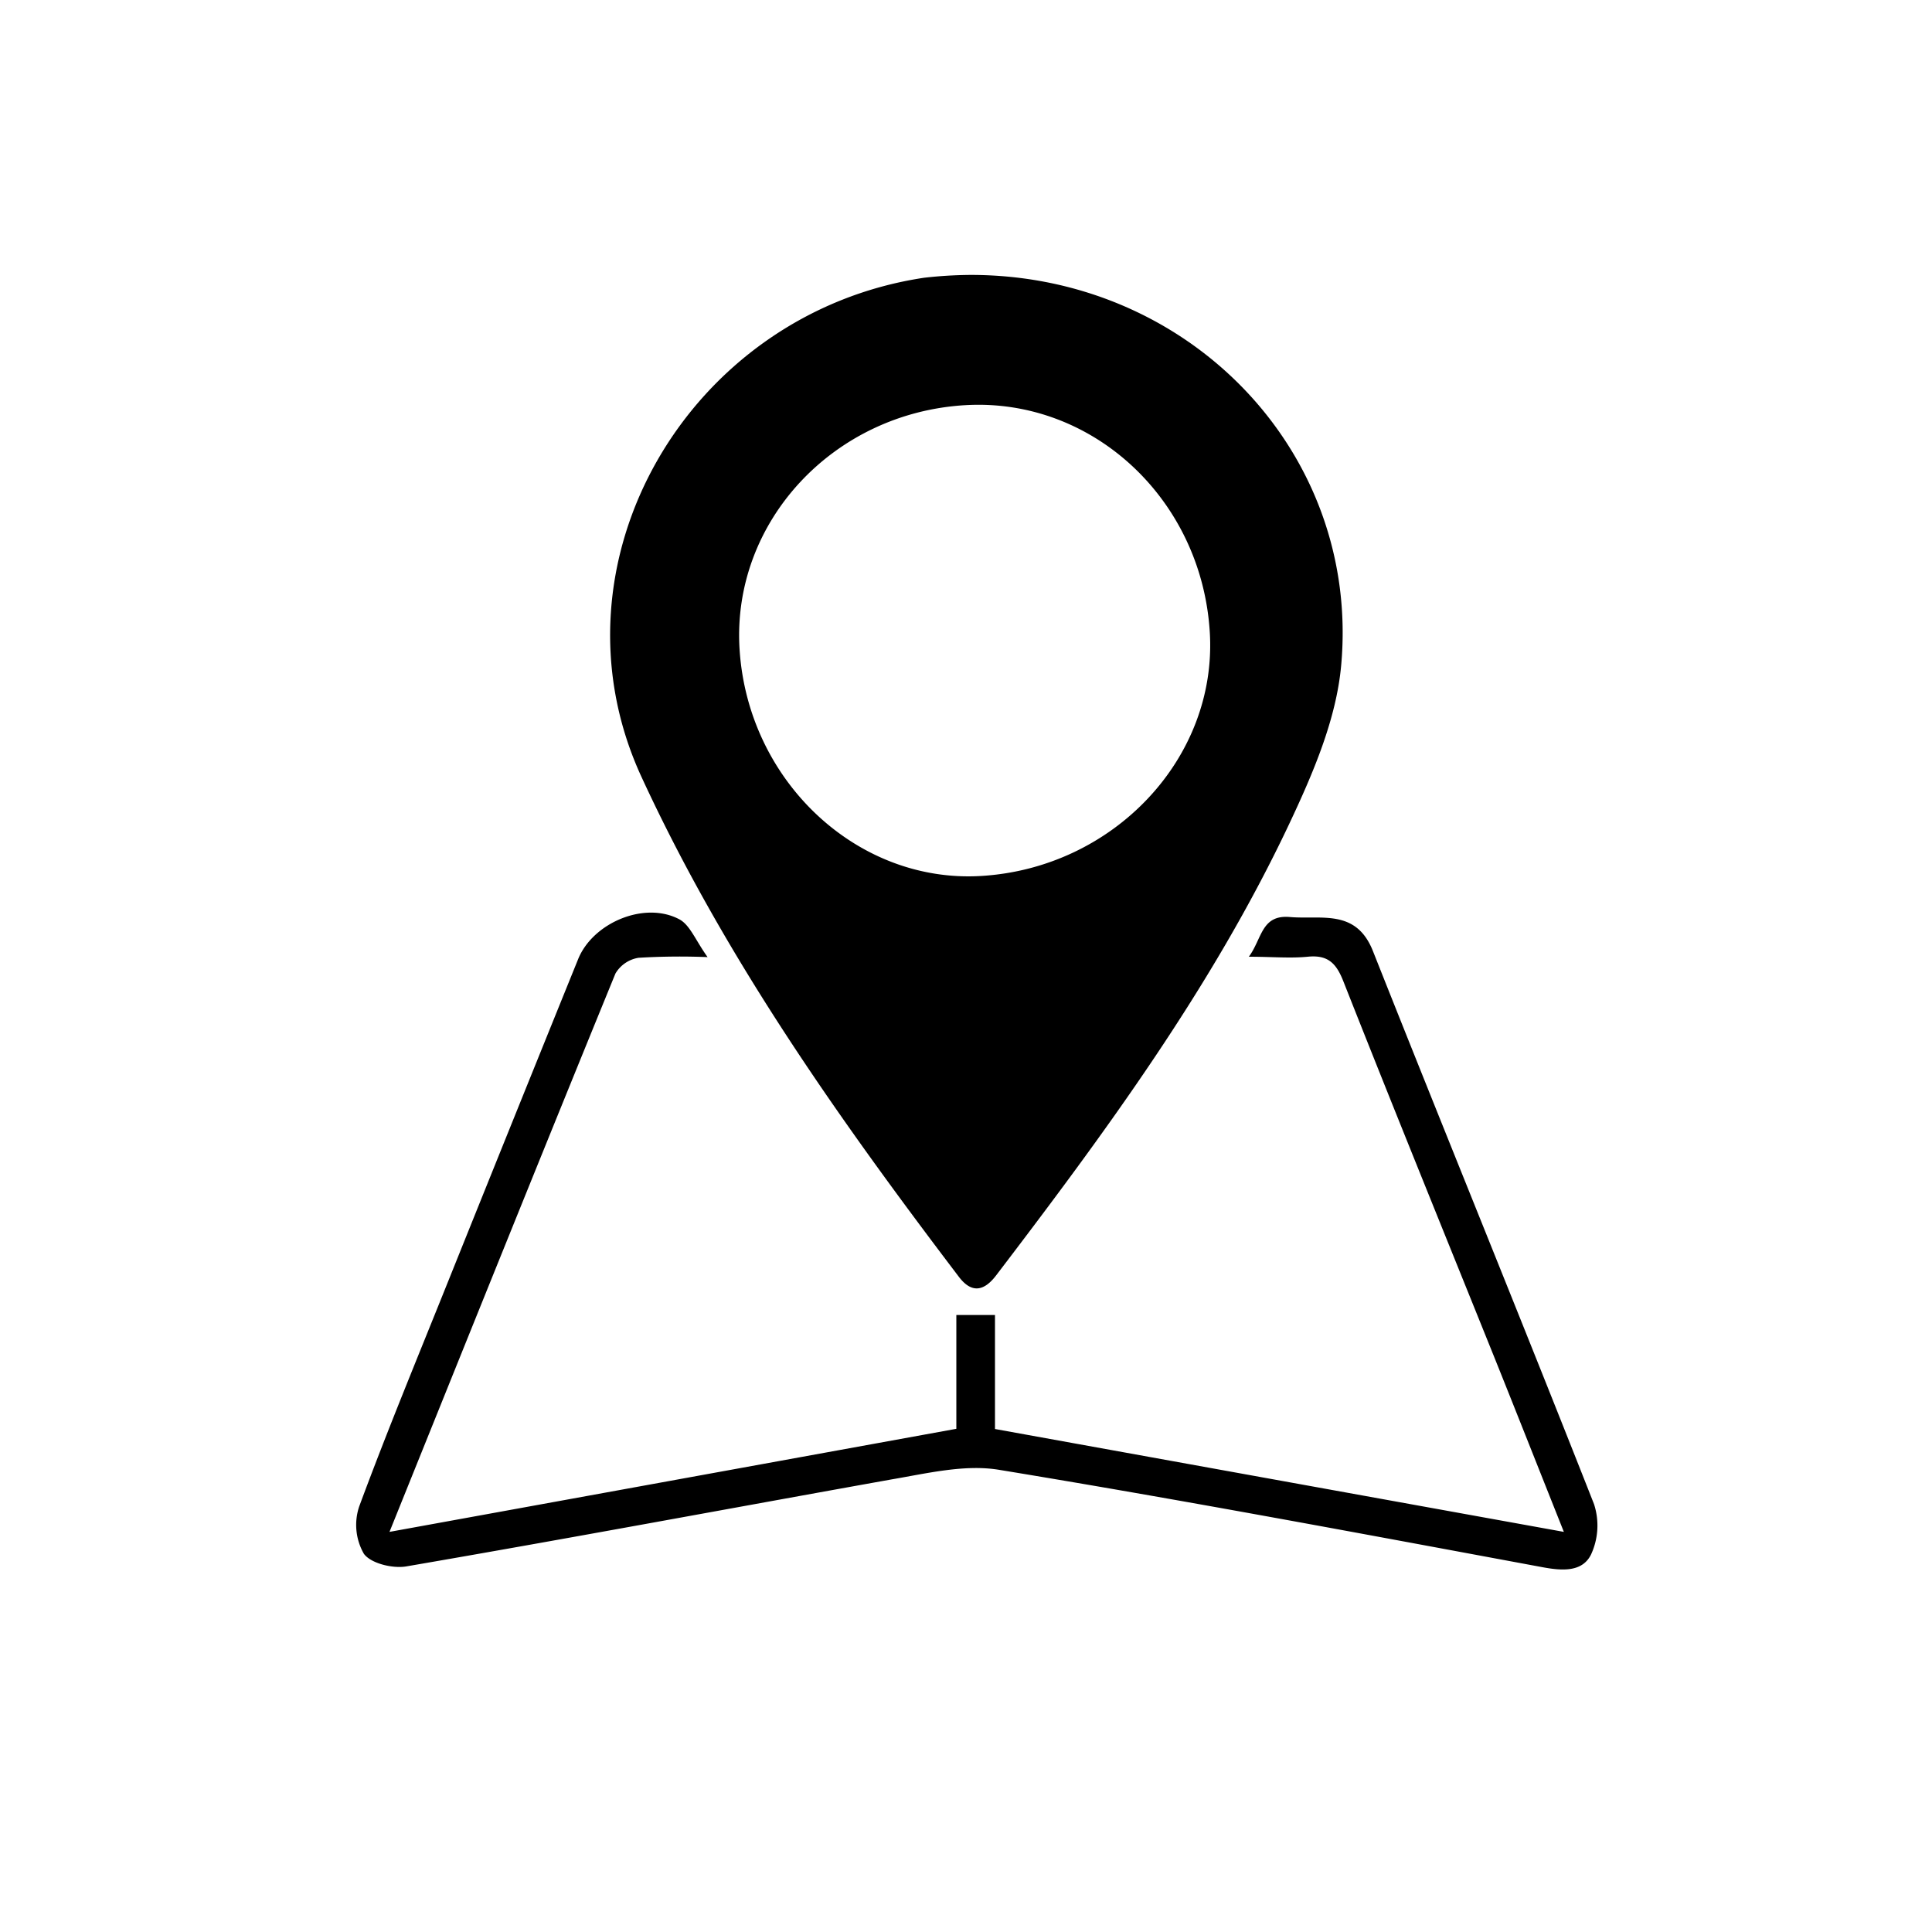
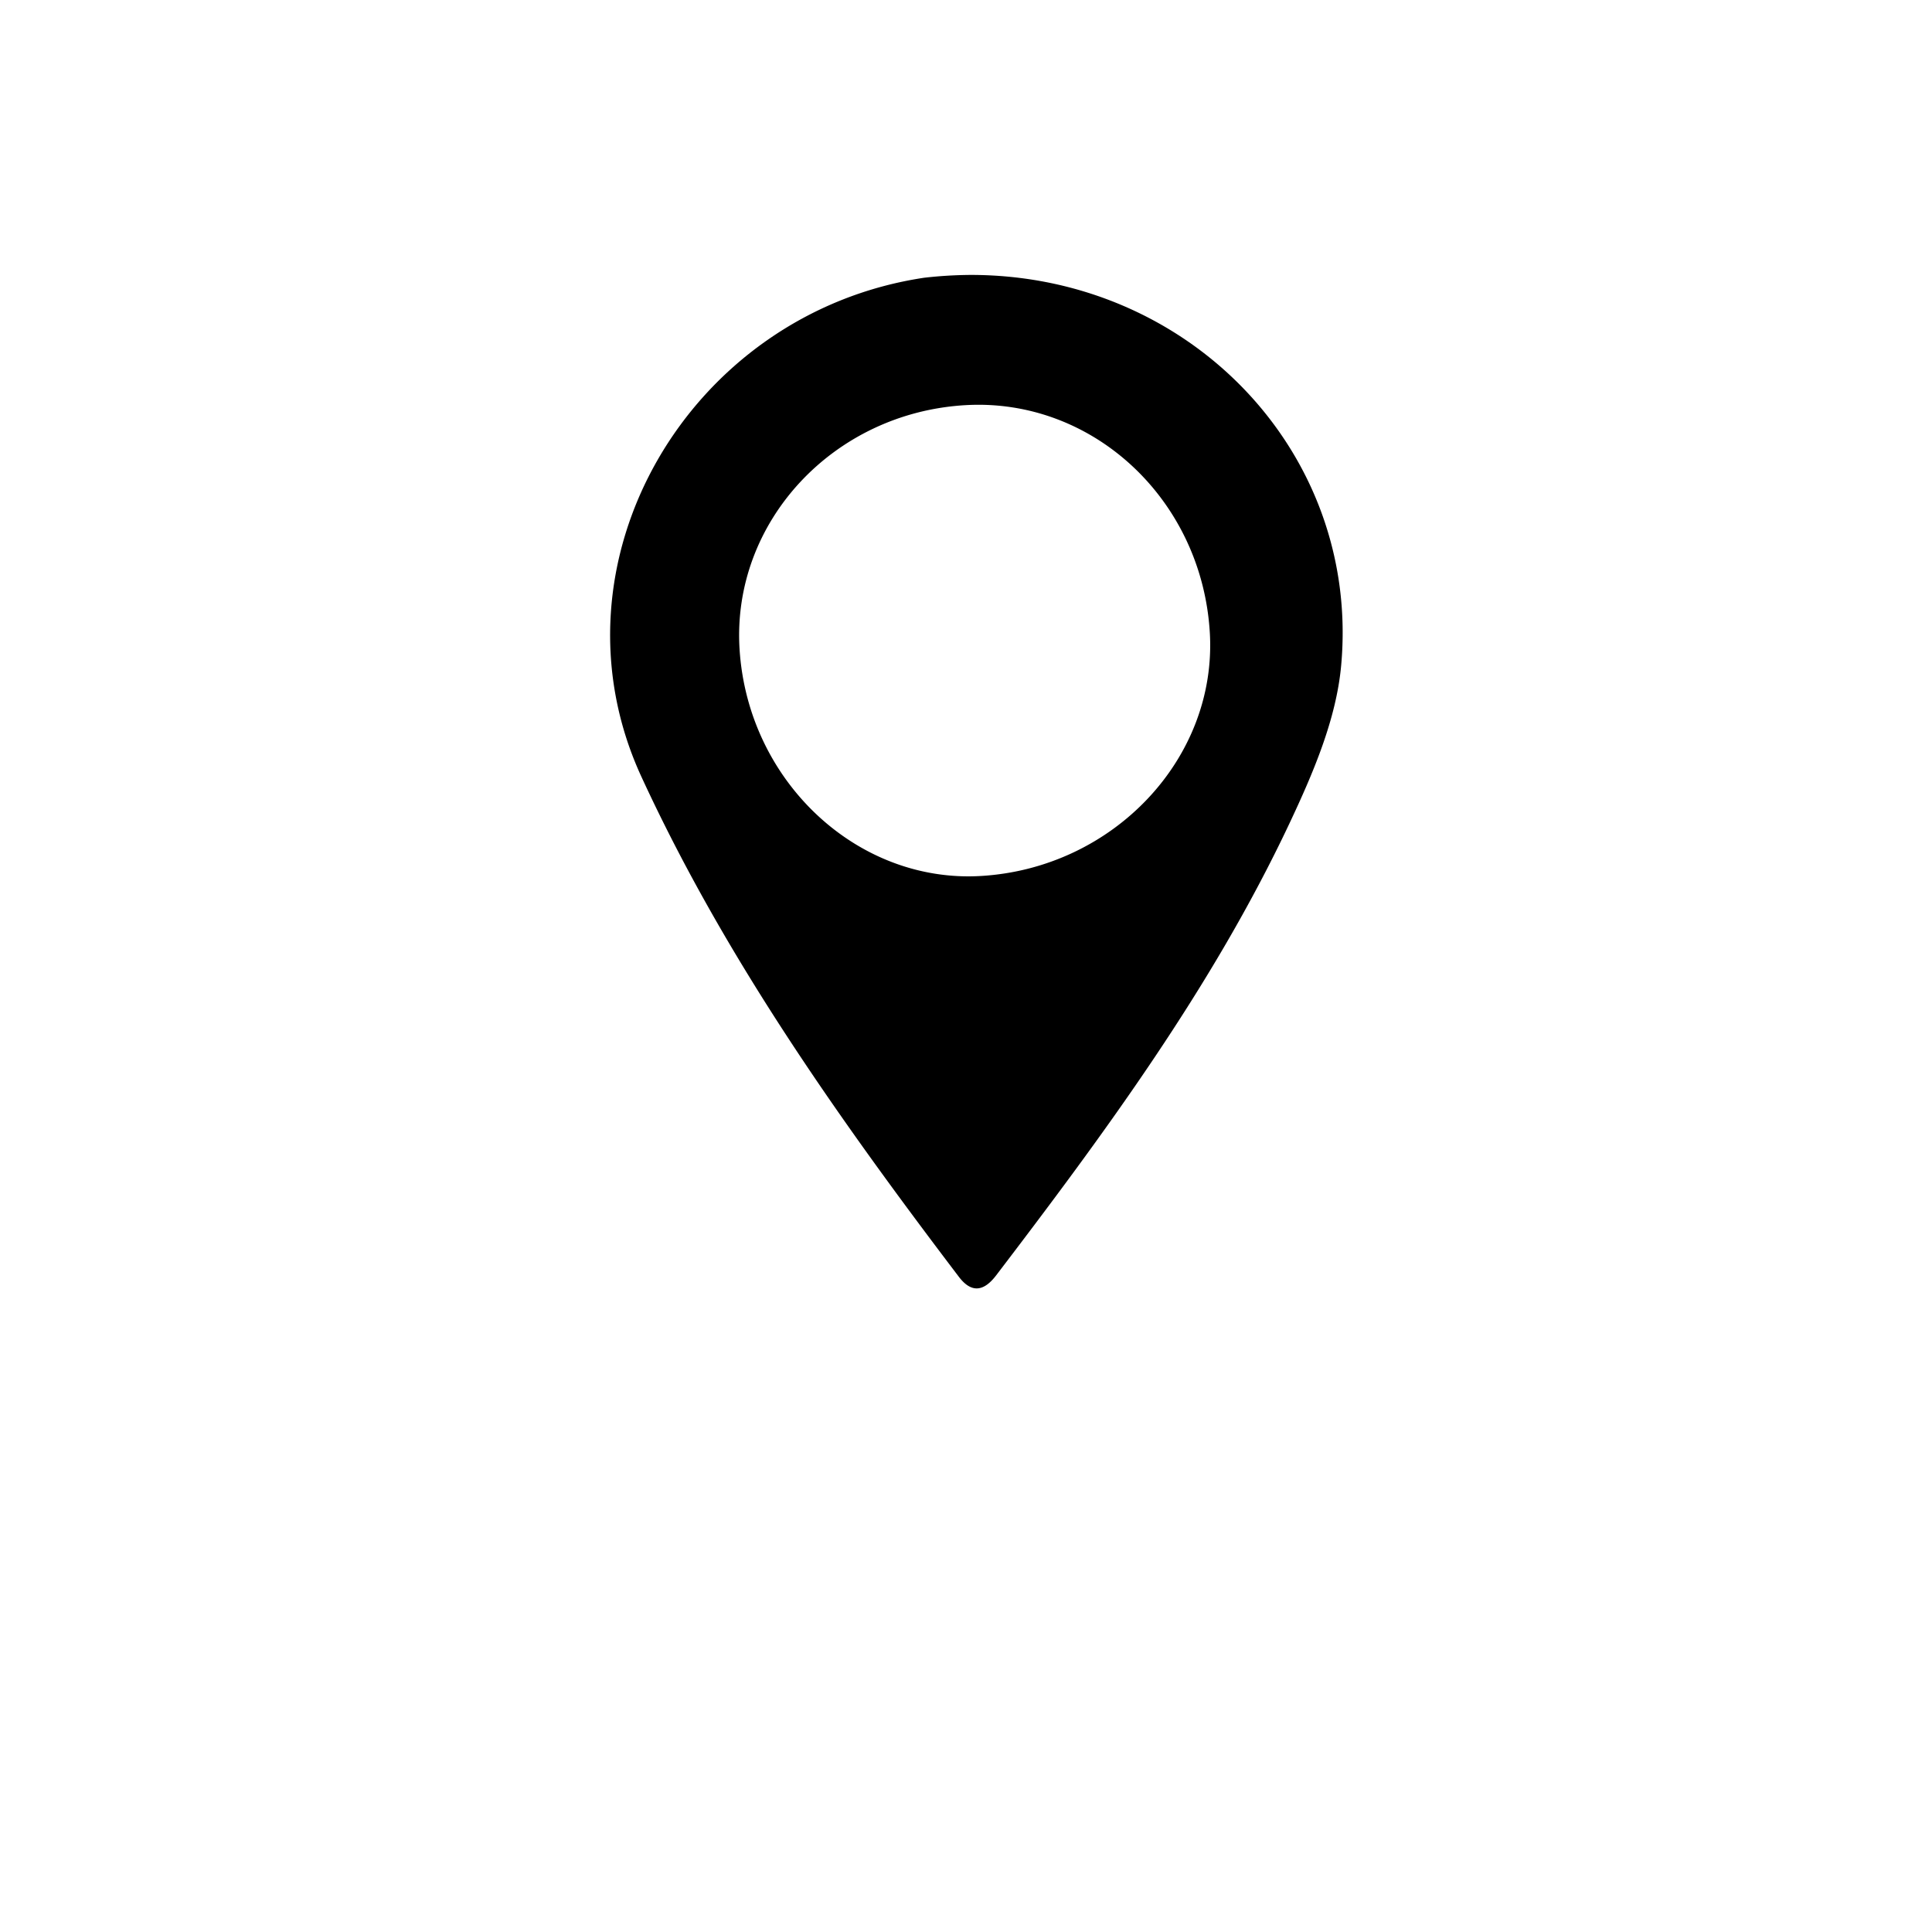
<svg xmlns="http://www.w3.org/2000/svg" id="Capa_1" data-name="Capa 1" viewBox="0 0 200 200">
  <g id="TgVHZH">
    <path d="M100.37,28.46c22.79-.07,40.45,18.43,38.47,40.39-.5,5.61-2.93,11.24-5.38,16.44-8,16.94-19.05,31.93-30.35,46.75-1.25,1.63-2.53,1.88-3.86.12-12.4-16.33-24.21-33-32.86-51.77-10.21-22.18,4.93-48,29.29-51.64A45.34,45.34,0,0,1,100.37,28.46ZM76.56,67.21c.86,13.65,12.17,24.24,25,23.47,13.74-.82,24.45-12.21,23.68-25.19-.82-13.78-12.11-24.3-25.27-23.55C86.25,42.72,75.73,54.06,76.56,67.21Z" />
-     <path d="M73.25,99.08a71.41,71.41,0,0,0-7.15.07,3.4,3.4,0,0,0-2.39,1.63c-7.77,19-15.44,38.08-23.39,57.8L99,147.91V136.13h4v11.8l58.89,10.65c-2.49-6.25-4.78-12.05-7.1-17.83-5.26-13.06-10.57-26.1-15.74-39.2-.74-1.87-1.62-2.72-3.68-2.51-1.84.18-3.72,0-6.09,0,1.38-1.87,1.28-4.37,4.25-4.11,3.25.28,6.84-.88,8.59,3.51,7.58,19.11,15.36,38.14,22.89,57.26a7.13,7.13,0,0,1-.31,5.23c-.9,1.81-2.95,1.69-5,1.31-18.75-3.48-37.49-7-56.31-10.09-3.55-.58-7.45.38-11.11,1-16.74,3-33.45,6.12-50.2,9-1.42.25-3.68-.3-4.41-1.3a6,6,0,0,1-.49-4.89c2.9-7.84,6.1-15.56,9.21-23.31Q53.08,116,59.84,99.31c1.52-3.79,6.89-6.06,10.49-4.14C71.43,95.76,72,97.34,73.25,99.08Z" />
  </g>
</svg>